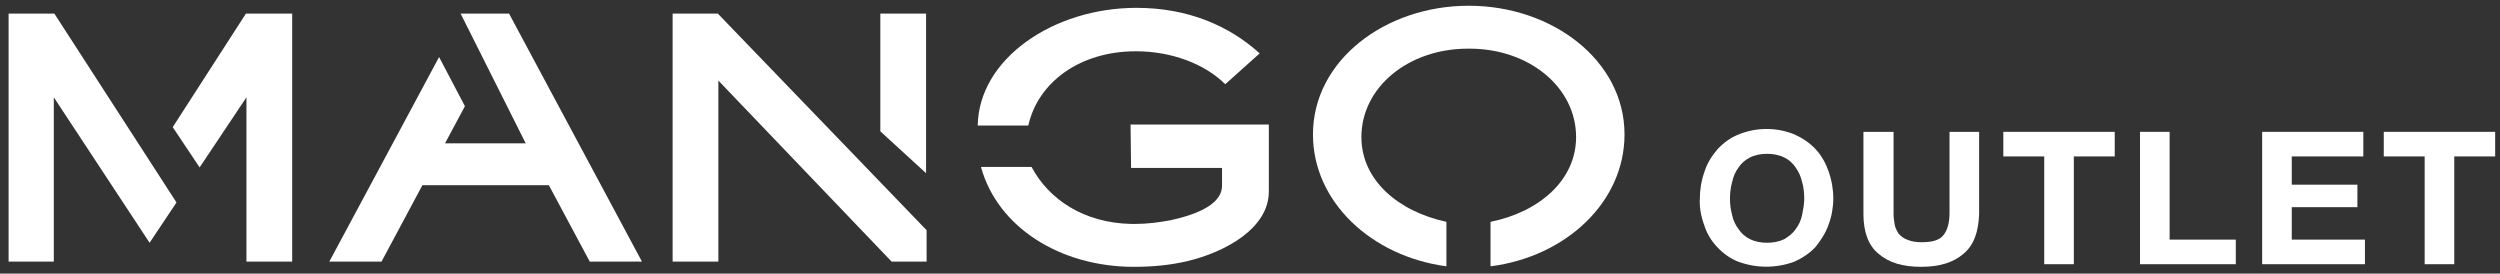
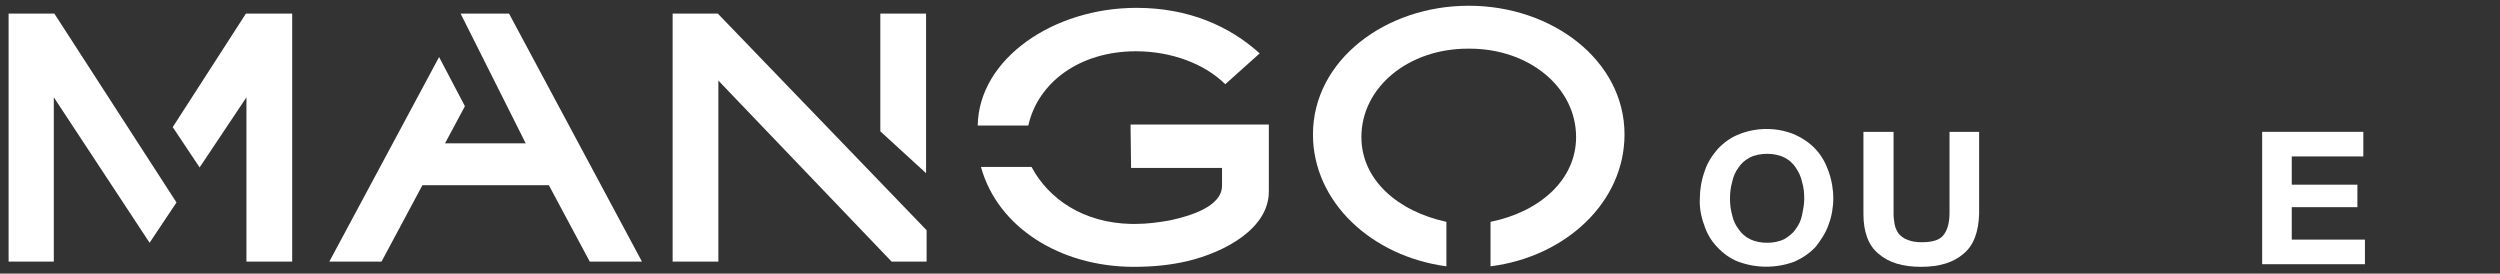
<svg xmlns="http://www.w3.org/2000/svg" width="201" height="22" viewBox="0 0 201 22" fill="none">
  <rect x="0" y="0" width="201" height="22" fill="#333333" stroke="none" />
  <g clip-path="url(#clip0_2855_51580)">
    <path d="M13.887 10.222L16.05 13.461L19.814 7.824V21.033H23.492V1.094H19.771L13.887 10.222Z" fill="white" />
    <path d="M0.692 1.094V21.033H4.326V7.824L12.027 19.518L14.19 16.279L4.37 1.094H0.692Z" fill="white" />
    <path d="M37.12 1.094H37.033L42.268 11.526H35.779L37.379 8.539L35.303 4.585L26.477 21.033H30.674L33.962 14.891H44.128L47.416 21.033H51.613L40.927 1.094H37.12Z" fill="white" />
    <path d="M70.778 10.558L74.456 13.924V1.094H70.778V10.558Z" fill="white" />
    <path d="M54.079 1.094V21.033H57.756V6.478L71.687 21.033H74.499V18.509L57.713 1.094H54.079Z" fill="white" />
    <path d="M91.328 4.122C94.184 4.122 96.866 5.132 98.51 6.772L101.279 4.291C98.856 2.103 95.568 0.631 91.371 0.631C84.709 0.631 78.695 4.711 78.609 10.095H82.676C83.454 6.604 86.829 4.122 91.328 4.122Z" fill="white" />
    <path d="M90.939 13.503H98.251V14.933C98.251 16.616 95.655 17.373 94.097 17.71C93.189 17.878 92.237 18.004 91.285 18.004H90.939C87.132 17.92 84.32 16.027 82.935 13.419H78.869C80.21 18.299 85.272 21.453 91.155 21.453C92.626 21.453 94.054 21.327 95.482 20.991C98.467 20.276 102.014 18.383 102.014 15.396V10.012H90.896L90.939 13.503Z" fill="white" />
    <path d="M130.611 10.811C130.611 4.838 124.771 0.463 118.108 0.463H118.065C111.403 0.463 105.562 4.838 105.562 10.811C105.562 16.237 110.278 20.612 116.291 21.411V17.836C112.398 16.994 109.456 14.47 109.456 11.021C109.456 7.025 113.22 3.912 118.022 3.912H118.152C122.954 3.912 126.718 7.025 126.718 11.021C126.718 14.47 123.776 17.037 119.839 17.836V21.411C125.852 20.654 130.611 16.279 130.611 10.811Z" fill="white" />
    <path d="M137.057 13.755C137.274 13.082 137.663 12.493 138.096 11.989C138.571 11.484 139.134 11.063 139.783 10.811C141.21 10.222 142.854 10.222 144.282 10.811C144.931 11.105 145.494 11.484 145.969 11.989C146.445 12.493 146.791 13.124 147.008 13.755C147.267 14.47 147.397 15.228 147.397 15.943C147.397 16.658 147.267 17.415 147.008 18.088C146.791 18.719 146.402 19.308 145.969 19.855C145.494 20.36 144.931 20.738 144.282 21.033C142.811 21.579 141.21 21.579 139.74 21.033C139.091 20.78 138.528 20.36 138.052 19.855C137.576 19.35 137.23 18.761 137.014 18.088C136.754 17.373 136.625 16.658 136.668 15.943C136.668 15.228 136.798 14.47 137.057 13.755ZM139.264 17.289C139.35 17.709 139.523 18.088 139.783 18.425C139.999 18.761 140.345 19.056 140.691 19.224C141.124 19.434 141.6 19.518 142.076 19.518C142.552 19.518 143.028 19.434 143.46 19.224C143.806 19.014 144.152 18.761 144.369 18.425C144.628 18.088 144.801 17.709 144.888 17.289C144.974 16.868 145.061 16.405 145.061 15.985C145.061 15.522 145.018 15.059 144.888 14.639C144.801 14.218 144.628 13.839 144.369 13.461C144.152 13.124 143.806 12.83 143.46 12.662C143.028 12.451 142.552 12.367 142.076 12.367C141.6 12.367 141.124 12.451 140.691 12.662C140.302 12.872 139.999 13.124 139.783 13.461C139.523 13.797 139.35 14.218 139.264 14.639C139.134 15.101 139.091 15.522 139.091 15.985C139.091 16.405 139.134 16.826 139.264 17.289Z" fill="white" />
    <path d="M157.867 20.401C157.045 21.116 155.92 21.452 154.449 21.452C152.978 21.452 151.853 21.116 151.031 20.401C150.209 19.728 149.82 18.634 149.82 17.204V10.6H152.243V17.204C152.243 17.498 152.286 17.793 152.329 18.045C152.372 18.297 152.502 18.55 152.632 18.76C152.805 18.971 153.065 19.181 153.324 19.265C153.713 19.433 154.103 19.475 154.492 19.475C155.357 19.475 155.963 19.307 156.266 18.886C156.569 18.508 156.742 17.919 156.742 17.12V10.6H159.121V17.204C159.078 18.634 158.689 19.728 157.867 20.401Z" fill="white" />
-     <path d="M161.068 12.577V10.6H170.024V12.577H166.736V21.242H164.356V12.577H161.068Z" fill="white" />
-     <path d="M174.437 10.6V19.265H179.758V21.242H172.057V10.6H174.437Z" fill="white" />
    <path d="M190.011 10.6V12.577H184.257V14.848H189.535V16.657H184.257V19.265H190.141V21.242H181.878V10.6H190.011Z" fill="white" />
-     <path d="M191.655 12.577V10.6H200.611V12.577H197.323V21.242H194.943V12.577H191.655Z" fill="white" />
  </g>
  <defs>
    <clipPath id="clip0_2855_51580">
      <rect width="201" height="22" fill="white" />
    </clipPath>
  </defs>
</svg>